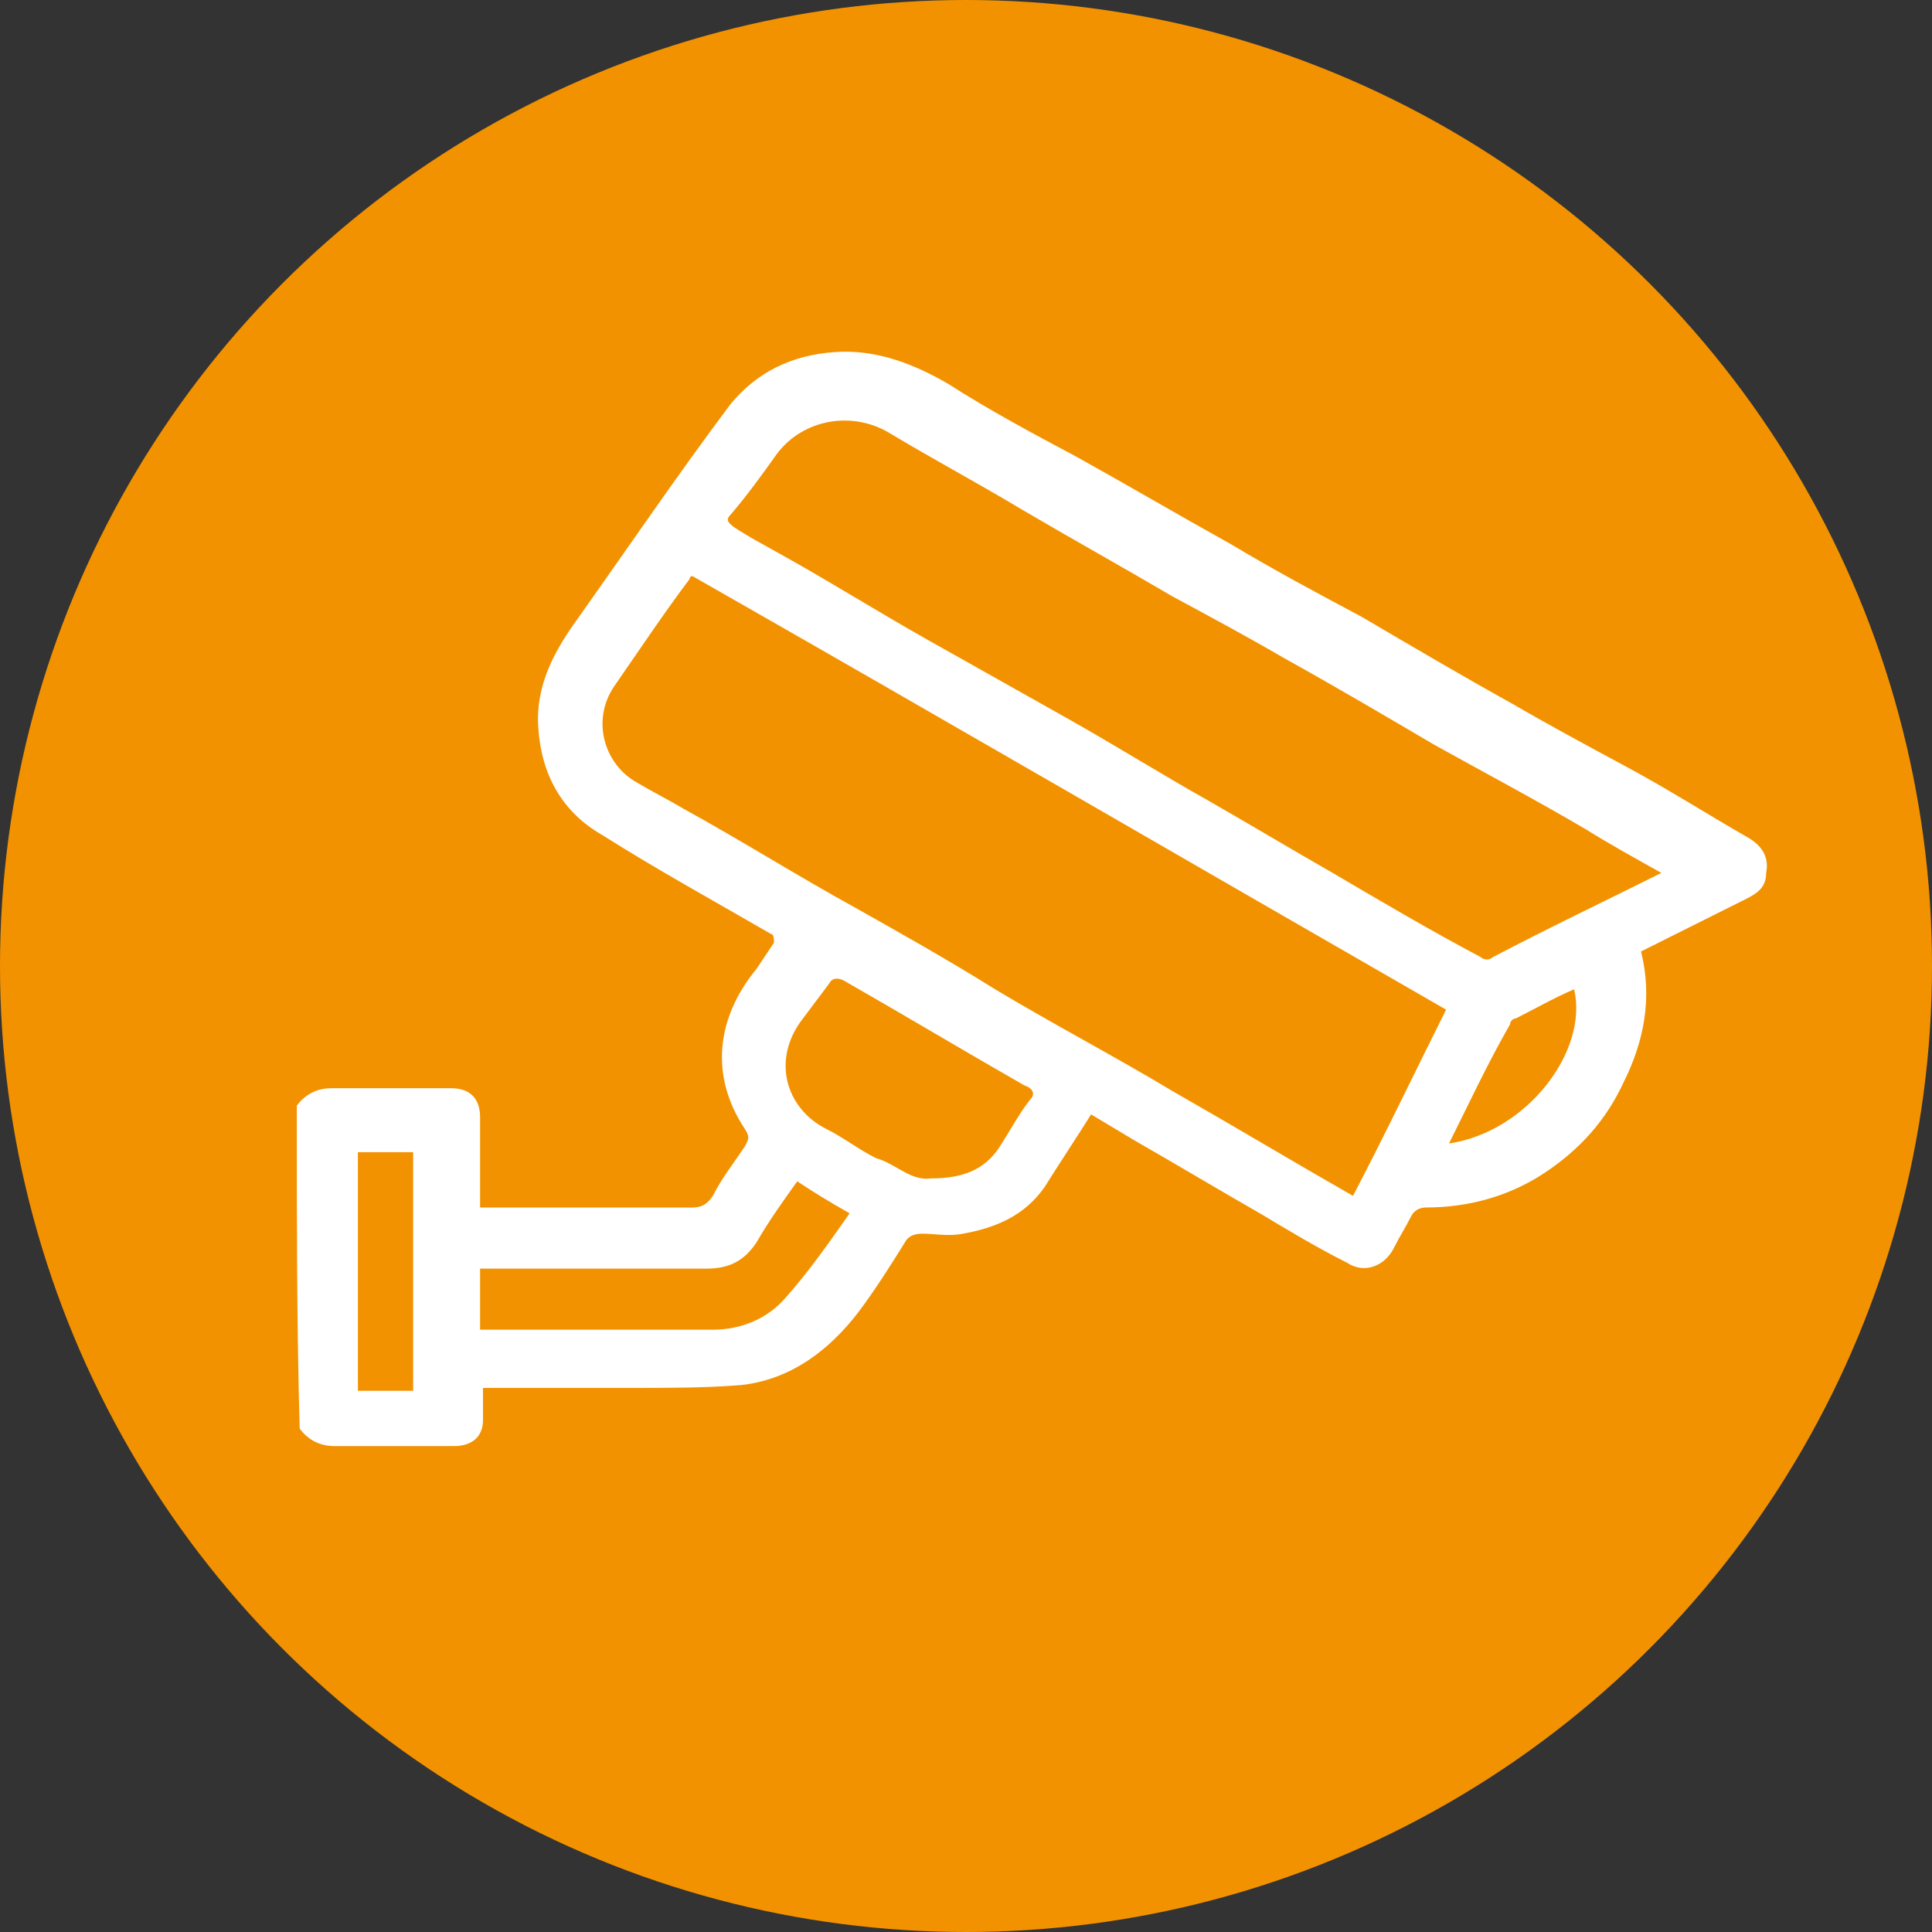
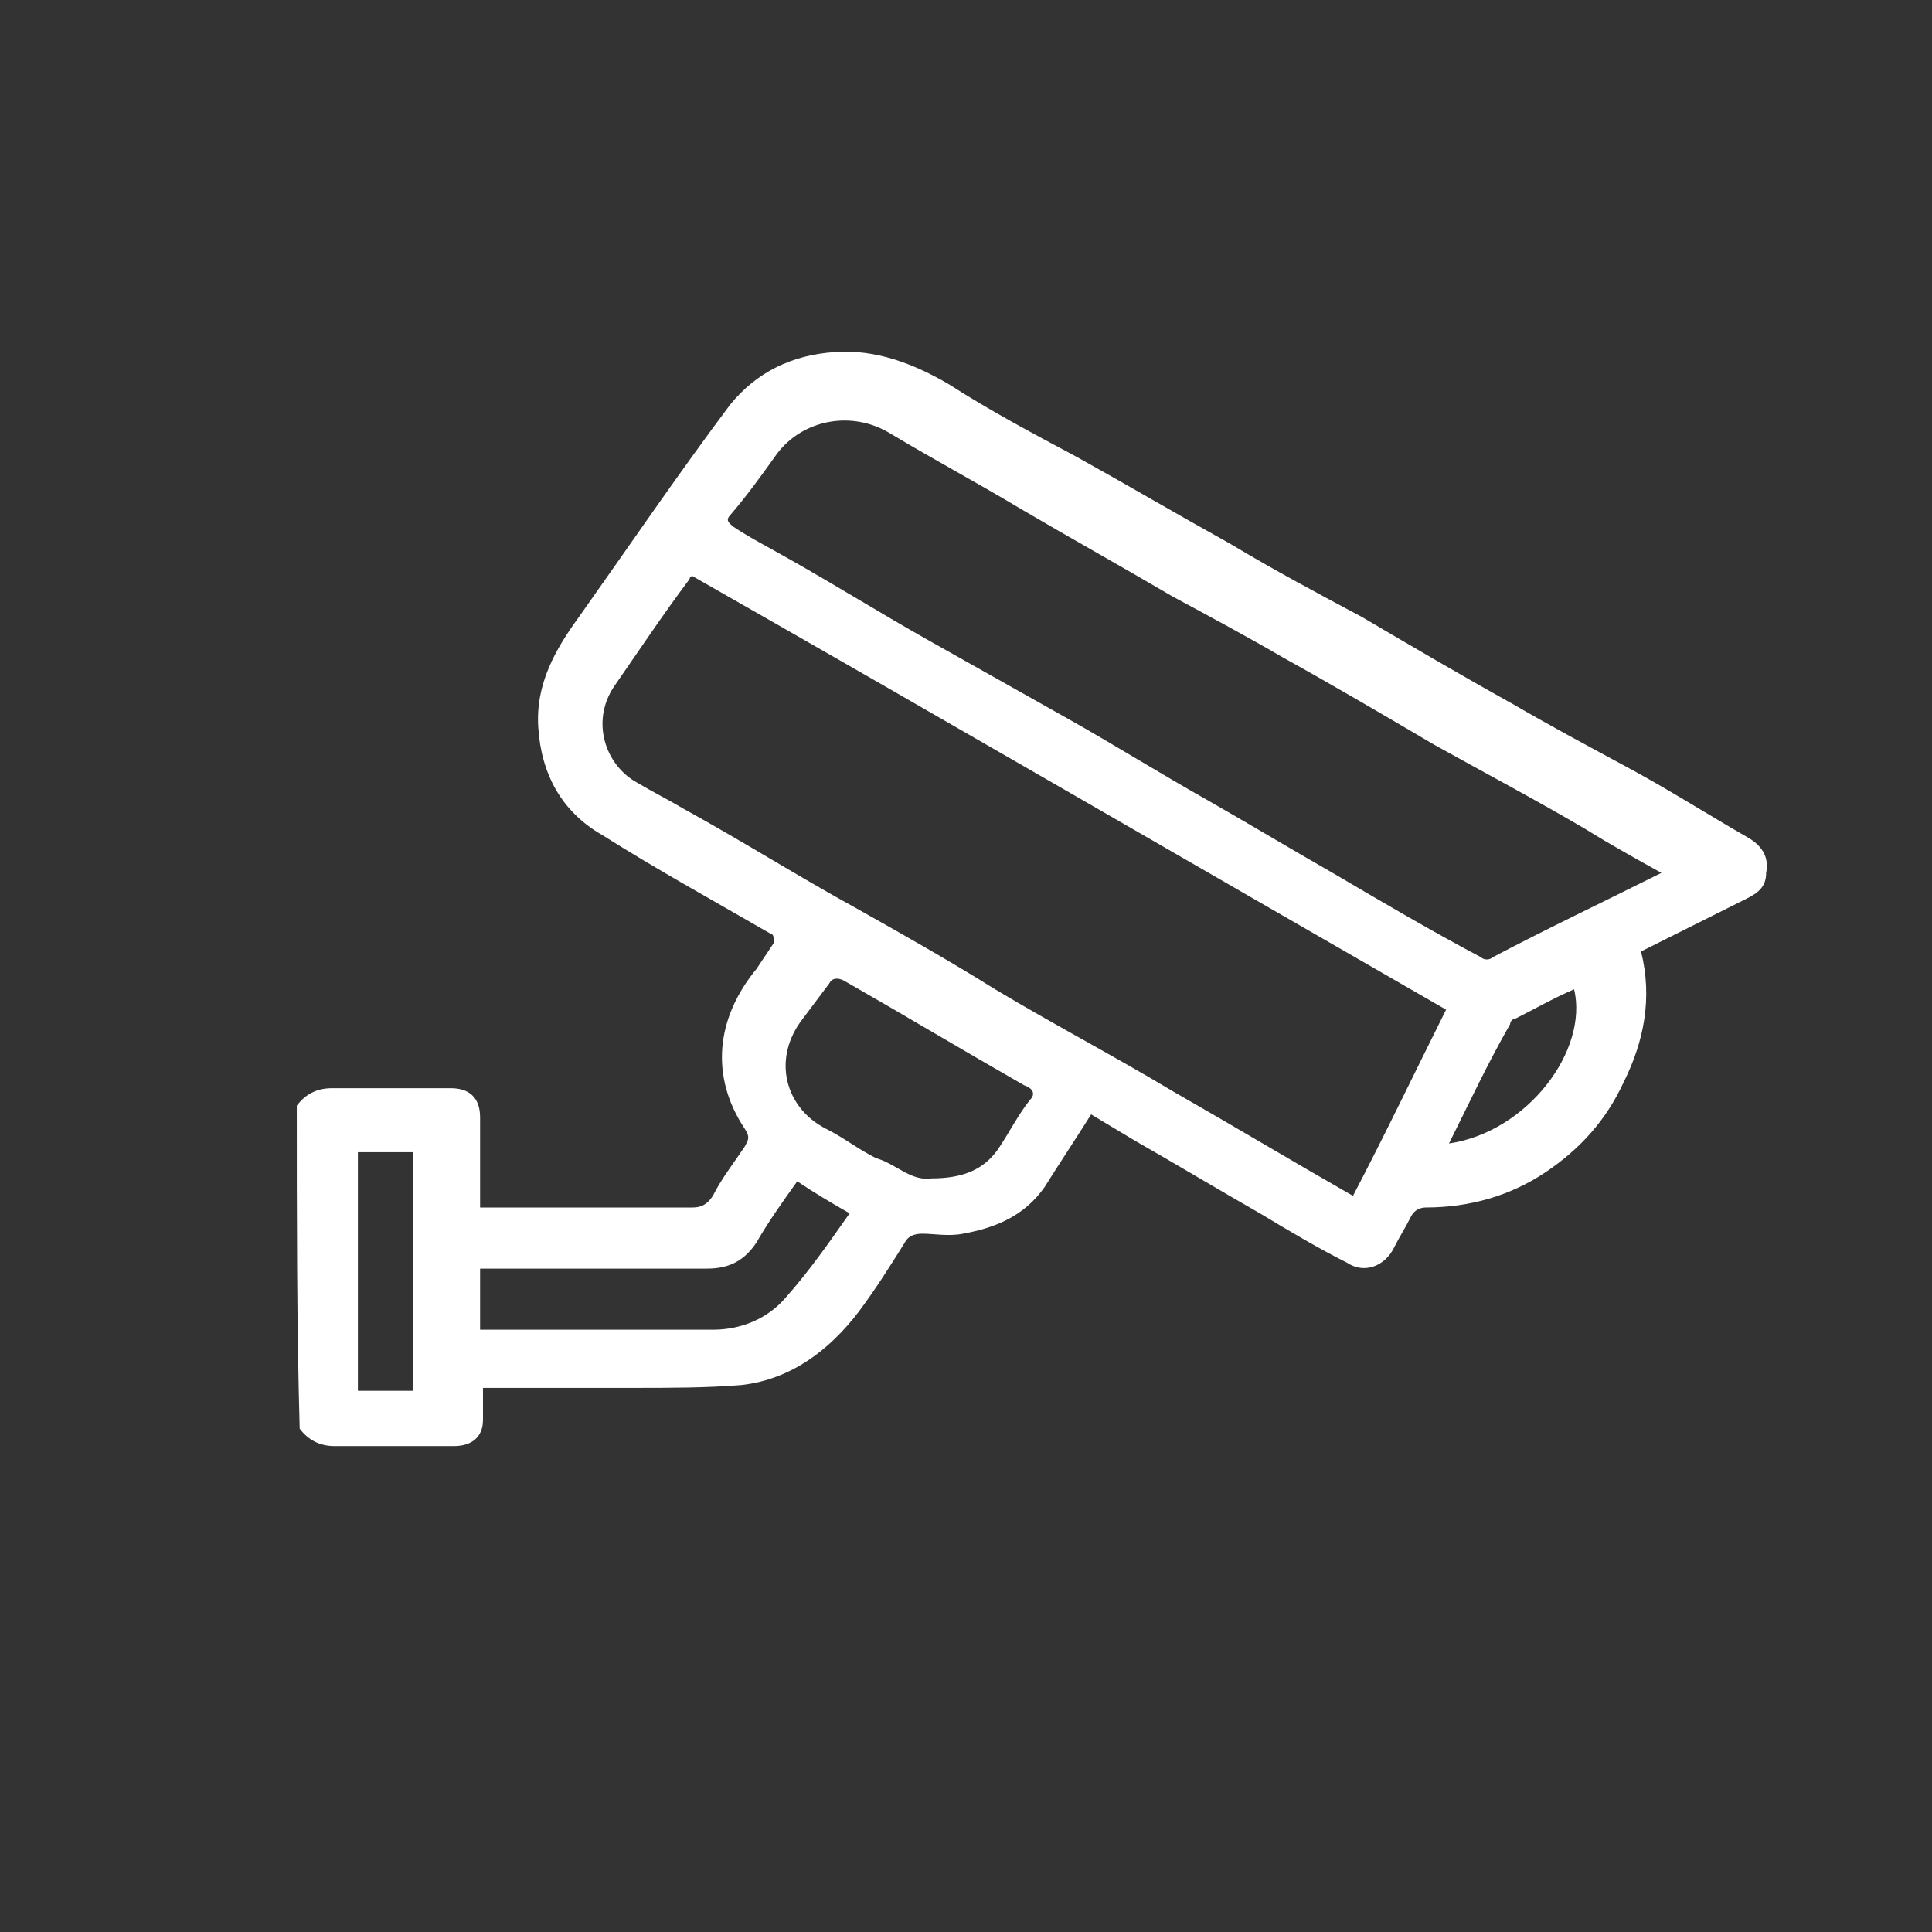
<svg xmlns="http://www.w3.org/2000/svg" version="1.1" id="Calque_1" x="0px" y="0px" viewBox="0 0 66.4 66.4" style="enable-background:new 0 0 66.4 66.4;" xml:space="preserve">
  <rect x="0" y="0" width="66.4" height="66.4" fill="#333333" stroke="none" />
  <style type="text/css">
	.st0{fill:#F39200;}
	.st1{fill:#FFFFFF;}
</style>
  <g>
-     <circle class="st0" cx="33.2" cy="33.2" r="33.2" />
-   </g>
+     </g>
  <g>
-     <path class="st1" d="M10.2,38c0.3-0.4,0.7-0.6,1.2-0.6c1.4,0,2.7,0,4.1,0c0.6,0,1,0.3,1,1c0,1,0,2,0,3c0,0,0,0.1,0,0.1   c0.1,0,0.3,0,0.5,0c2.3,0,4.5,0,6.8,0c0.3,0,0.5-0.1,0.7-0.4c0.3-0.6,0.7-1.1,1.1-1.7c0.1-0.2,0.2-0.3,0-0.6   C24.4,37,24.6,35,26,33.3c0.2-0.3,0.4-0.6,0.6-0.9c0-0.1,0-0.3-0.1-0.3c-1.9-1.1-3.9-2.2-5.8-3.4c-1.4-0.8-2.1-2.1-2.2-3.7   c-0.1-1.5,0.6-2.7,1.4-3.8c1.7-2.4,3.4-4.9,5.2-7.3c0.9-1.1,2.1-1.7,3.6-1.8c1.4-0.1,2.7,0.4,3.9,1.1c1.4,0.9,2.9,1.7,4.4,2.5   c1.8,1,3.5,2,5.3,3c1.5,0.9,3,1.7,4.5,2.5c1.7,1,3.4,2,5.2,3c1.2,0.7,2.5,1.4,3.8,2.1c1.5,0.8,2.9,1.7,4.3,2.5   c0.5,0.3,0.7,0.7,0.6,1.2c0,0.5-0.3,0.7-0.7,0.9c-1.2,0.6-2.4,1.2-3.6,1.8c0.4,1.6,0.1,3.1-0.6,4.5c-0.6,1.3-1.5,2.3-2.7,3.1   c-1.2,0.8-2.6,1.2-4.1,1.2c-0.2,0-0.4,0.1-0.5,0.3c-0.2,0.4-0.4,0.7-0.6,1.1c-0.3,0.6-1,0.9-1.6,0.5c-1-0.5-2-1.1-3-1.7   c-1.4-0.8-2.9-1.7-4.3-2.5c-0.5-0.3-1-0.6-1.5-0.9c-0.5,0.8-1.1,1.7-1.6,2.5c-0.7,1-1.7,1.4-2.8,1.6c-0.5,0.1-1,0-1.4,0   c-0.3,0-0.5,0.1-0.6,0.3c-0.5,0.8-1,1.6-1.6,2.4c-1,1.3-2.3,2.3-4,2.5c-1.2,0.1-2.5,0.1-3.8,0.1c-1.7,0-3.3,0-5.1,0   c0,0.4,0,0.8,0,1.1c0,0.6-0.4,0.9-1,0.9c-1.4,0-2.8,0-4.1,0c-0.5,0-0.9-0.2-1.2-0.6C10.2,45.6,10.2,41.8,10.2,38z M23.8,19.8   c-0.1,0-0.1,0.1-0.1,0.1c-0.9,1.2-1.7,2.4-2.6,3.7c-0.8,1.2-0.3,2.7,0.8,3.3c0.5,0.3,1.1,0.6,1.6,0.9c2,1.1,3.9,2.3,5.9,3.4   c1.6,0.9,3.2,1.8,4.8,2.8c2,1.2,4.1,2.3,6.1,3.5c2.1,1.2,4.1,2.4,6.2,3.6c1.1-2.1,2.1-4.2,3.2-6.4C41,29.7,32.4,24.7,23.8,19.8z    M57.1,30c-0.9-0.5-1.8-1-2.6-1.5c-1.7-1-3.4-1.9-5.2-2.9c-1.7-1-3.4-2-5.2-3c-1.2-0.7-2.5-1.4-3.8-2.1c-1.7-1-3.5-2-5.2-3   c-1.5-0.9-3-1.7-4.5-2.6c-1.3-0.8-3-0.5-3.9,0.7c-0.5,0.7-1,1.4-1.6,2.1c-0.2,0.2,0,0.3,0.1,0.4c0.6,0.4,1.2,0.7,1.9,1.1   c1.6,0.9,3.2,1.9,4.8,2.8c1.6,0.9,3.2,1.8,4.8,2.7c1.6,0.9,3.2,1.9,4.8,2.8c1.4,0.8,2.9,1.7,4.3,2.5c1.7,1,3.4,2,5.1,2.9   c0.1,0.1,0.3,0.1,0.4,0C53.2,31.9,55.1,31,57.1,30z M32,40.5c1.1,0,1.8-0.3,2.3-1c0.4-0.6,0.7-1.2,1.1-1.7c0.2-0.2,0.1-0.4-0.2-0.5   c-2.1-1.2-4.1-2.4-6.2-3.6c-0.2-0.1-0.4-0.1-0.5,0.1c-0.3,0.4-0.6,0.8-0.9,1.2c-1.1,1.4-0.6,3.1,0.8,3.8c0.6,0.3,1.1,0.7,1.7,1   C30.8,40,31.3,40.6,32,40.5z M16.5,45.7c0.1,0,0.1,0,0.2,0c2.6,0,5.2,0,7.8,0c1,0,1.9-0.4,2.5-1.1c0.8-0.9,1.5-1.9,2.2-2.9   c-0.7-0.4-1.2-0.7-1.8-1.1c-0.5,0.7-1,1.4-1.4,2.1c-0.4,0.6-0.9,0.9-1.7,0.9c-2.4,0-4.9,0-7.3,0c-0.2,0-0.3,0-0.5,0   C16.5,44.4,16.5,45,16.5,45.7z M12.3,39.6c0,2.8,0,5.5,0,8.2c0.7,0,1.3,0,1.9,0c0-2.8,0-5.5,0-8.2C13.6,39.6,13,39.6,12.3,39.6z    M49.8,39.3c2.7-0.4,4.8-3.2,4.3-5.3c-0.7,0.3-1.4,0.7-2,1c-0.1,0-0.2,0.1-0.2,0.2C51.1,36.6,50.5,37.9,49.8,39.3z" />
+     <path class="st1" d="M10.2,38c0.3-0.4,0.7-0.6,1.2-0.6c1.4,0,2.7,0,4.1,0c0.6,0,1,0.3,1,1c0,1,0,2,0,3c0,0,0,0.1,0,0.1   c0.1,0,0.3,0,0.5,0c2.3,0,4.5,0,6.8,0c0.3,0,0.5-0.1,0.7-0.4c0.3-0.6,0.7-1.1,1.1-1.7c0.1-0.2,0.2-0.3,0-0.6   C24.4,37,24.6,35,26,33.3c0.2-0.3,0.4-0.6,0.6-0.9c0-0.1,0-0.3-0.1-0.3c-1.9-1.1-3.9-2.2-5.8-3.4c-1.4-0.8-2.1-2.1-2.2-3.7   c-0.1-1.5,0.6-2.7,1.4-3.8c1.7-2.4,3.4-4.9,5.2-7.3c0.9-1.1,2.1-1.7,3.6-1.8c1.4-0.1,2.7,0.4,3.9,1.1c1.4,0.9,2.9,1.7,4.4,2.5   c1.8,1,3.5,2,5.3,3c1.5,0.9,3,1.7,4.5,2.5c1.7,1,3.4,2,5.2,3c1.2,0.7,2.5,1.4,3.8,2.1c1.5,0.8,2.9,1.7,4.3,2.5   c0.5,0.3,0.7,0.7,0.6,1.2c0,0.5-0.3,0.7-0.7,0.9c-1.2,0.6-2.4,1.2-3.6,1.8c0.4,1.6,0.1,3.1-0.6,4.5c-0.6,1.3-1.5,2.3-2.7,3.1   c-1.2,0.8-2.6,1.2-4.1,1.2c-0.2,0-0.4,0.1-0.5,0.3c-0.2,0.4-0.4,0.7-0.6,1.1c-0.3,0.6-1,0.9-1.6,0.5c-1-0.5-2-1.1-3-1.7   c-1.4-0.8-2.9-1.7-4.3-2.5c-0.5-0.3-1-0.6-1.5-0.9c-0.5,0.8-1.1,1.7-1.6,2.5c-0.7,1-1.7,1.4-2.8,1.6c-0.5,0.1-1,0-1.4,0   c-0.3,0-0.5,0.1-0.6,0.3c-0.5,0.8-1,1.6-1.6,2.4c-1,1.3-2.3,2.3-4,2.5c-1.2,0.1-2.5,0.1-3.8,0.1c-1.7,0-3.3,0-5.1,0   c0,0.4,0,0.8,0,1.1c0,0.6-0.4,0.9-1,0.9c-1.4,0-2.8,0-4.1,0c-0.5,0-0.9-0.2-1.2-0.6C10.2,45.6,10.2,41.8,10.2,38z M23.8,19.8   c-0.1,0-0.1,0.1-0.1,0.1c-0.9,1.2-1.7,2.4-2.6,3.7c-0.8,1.2-0.3,2.7,0.8,3.3c0.5,0.3,1.1,0.6,1.6,0.9c2,1.1,3.9,2.3,5.9,3.4   c1.6,0.9,3.2,1.8,4.8,2.8c2,1.2,4.1,2.3,6.1,3.5c2.1,1.2,4.1,2.4,6.2,3.6c1.1-2.1,2.1-4.2,3.2-6.4C41,29.7,32.4,24.7,23.8,19.8z    M57.1,30c-0.9-0.5-1.8-1-2.6-1.5c-1.7-1-3.4-1.9-5.2-2.9c-1.7-1-3.4-2-5.2-3c-1.2-0.7-2.5-1.4-3.8-2.1c-1.7-1-3.5-2-5.2-3   c-1.5-0.9-3-1.7-4.5-2.6c-1.3-0.8-3-0.5-3.9,0.7c-0.5,0.7-1,1.4-1.6,2.1c-0.2,0.2,0,0.3,0.1,0.4c0.6,0.4,1.2,0.7,1.9,1.1   c1.6,0.9,3.2,1.9,4.8,2.8c1.6,0.9,3.2,1.8,4.8,2.7c1.6,0.9,3.2,1.9,4.8,2.8c1.4,0.8,2.9,1.7,4.3,2.5c1.7,1,3.4,2,5.1,2.9   c0.1,0.1,0.3,0.1,0.4,0C53.2,31.9,55.1,31,57.1,30z M32,40.5c1.1,0,1.8-0.3,2.3-1c0.4-0.6,0.7-1.2,1.1-1.7c0.2-0.2,0.1-0.4-0.2-0.5   c-2.1-1.2-4.1-2.4-6.2-3.6c-0.2-0.1-0.4-0.1-0.5,0.1c-0.3,0.4-0.6,0.8-0.9,1.2c-1.1,1.4-0.6,3.1,0.8,3.8c0.6,0.3,1.1,0.7,1.7,1   C30.8,40,31.3,40.6,32,40.5z M16.5,45.7c0.1,0,0.1,0,0.2,0c2.6,0,5.2,0,7.8,0c1,0,1.9-0.4,2.5-1.1c0.8-0.9,1.5-1.9,2.2-2.9   c-0.7-0.4-1.2-0.7-1.8-1.1c-0.5,0.7-1,1.4-1.4,2.1c-0.4,0.6-0.9,0.9-1.7,0.9c-2.4,0-4.9,0-7.3,0c-0.2,0-0.3,0-0.5,0   C16.5,44.4,16.5,45,16.5,45.7z M12.3,39.6c0,2.8,0,5.5,0,8.2c0.7,0,1.3,0,1.9,0c0-2.8,0-5.5,0-8.2C13.6,39.6,13,39.6,12.3,39.6z    M49.8,39.3c2.7-0.4,4.8-3.2,4.3-5.3c-0.7,0.3-1.4,0.7-2,1c-0.1,0-0.2,0.1-0.2,0.2C51.1,36.6,50.5,37.9,49.8,39.3" />
  </g>
</svg>